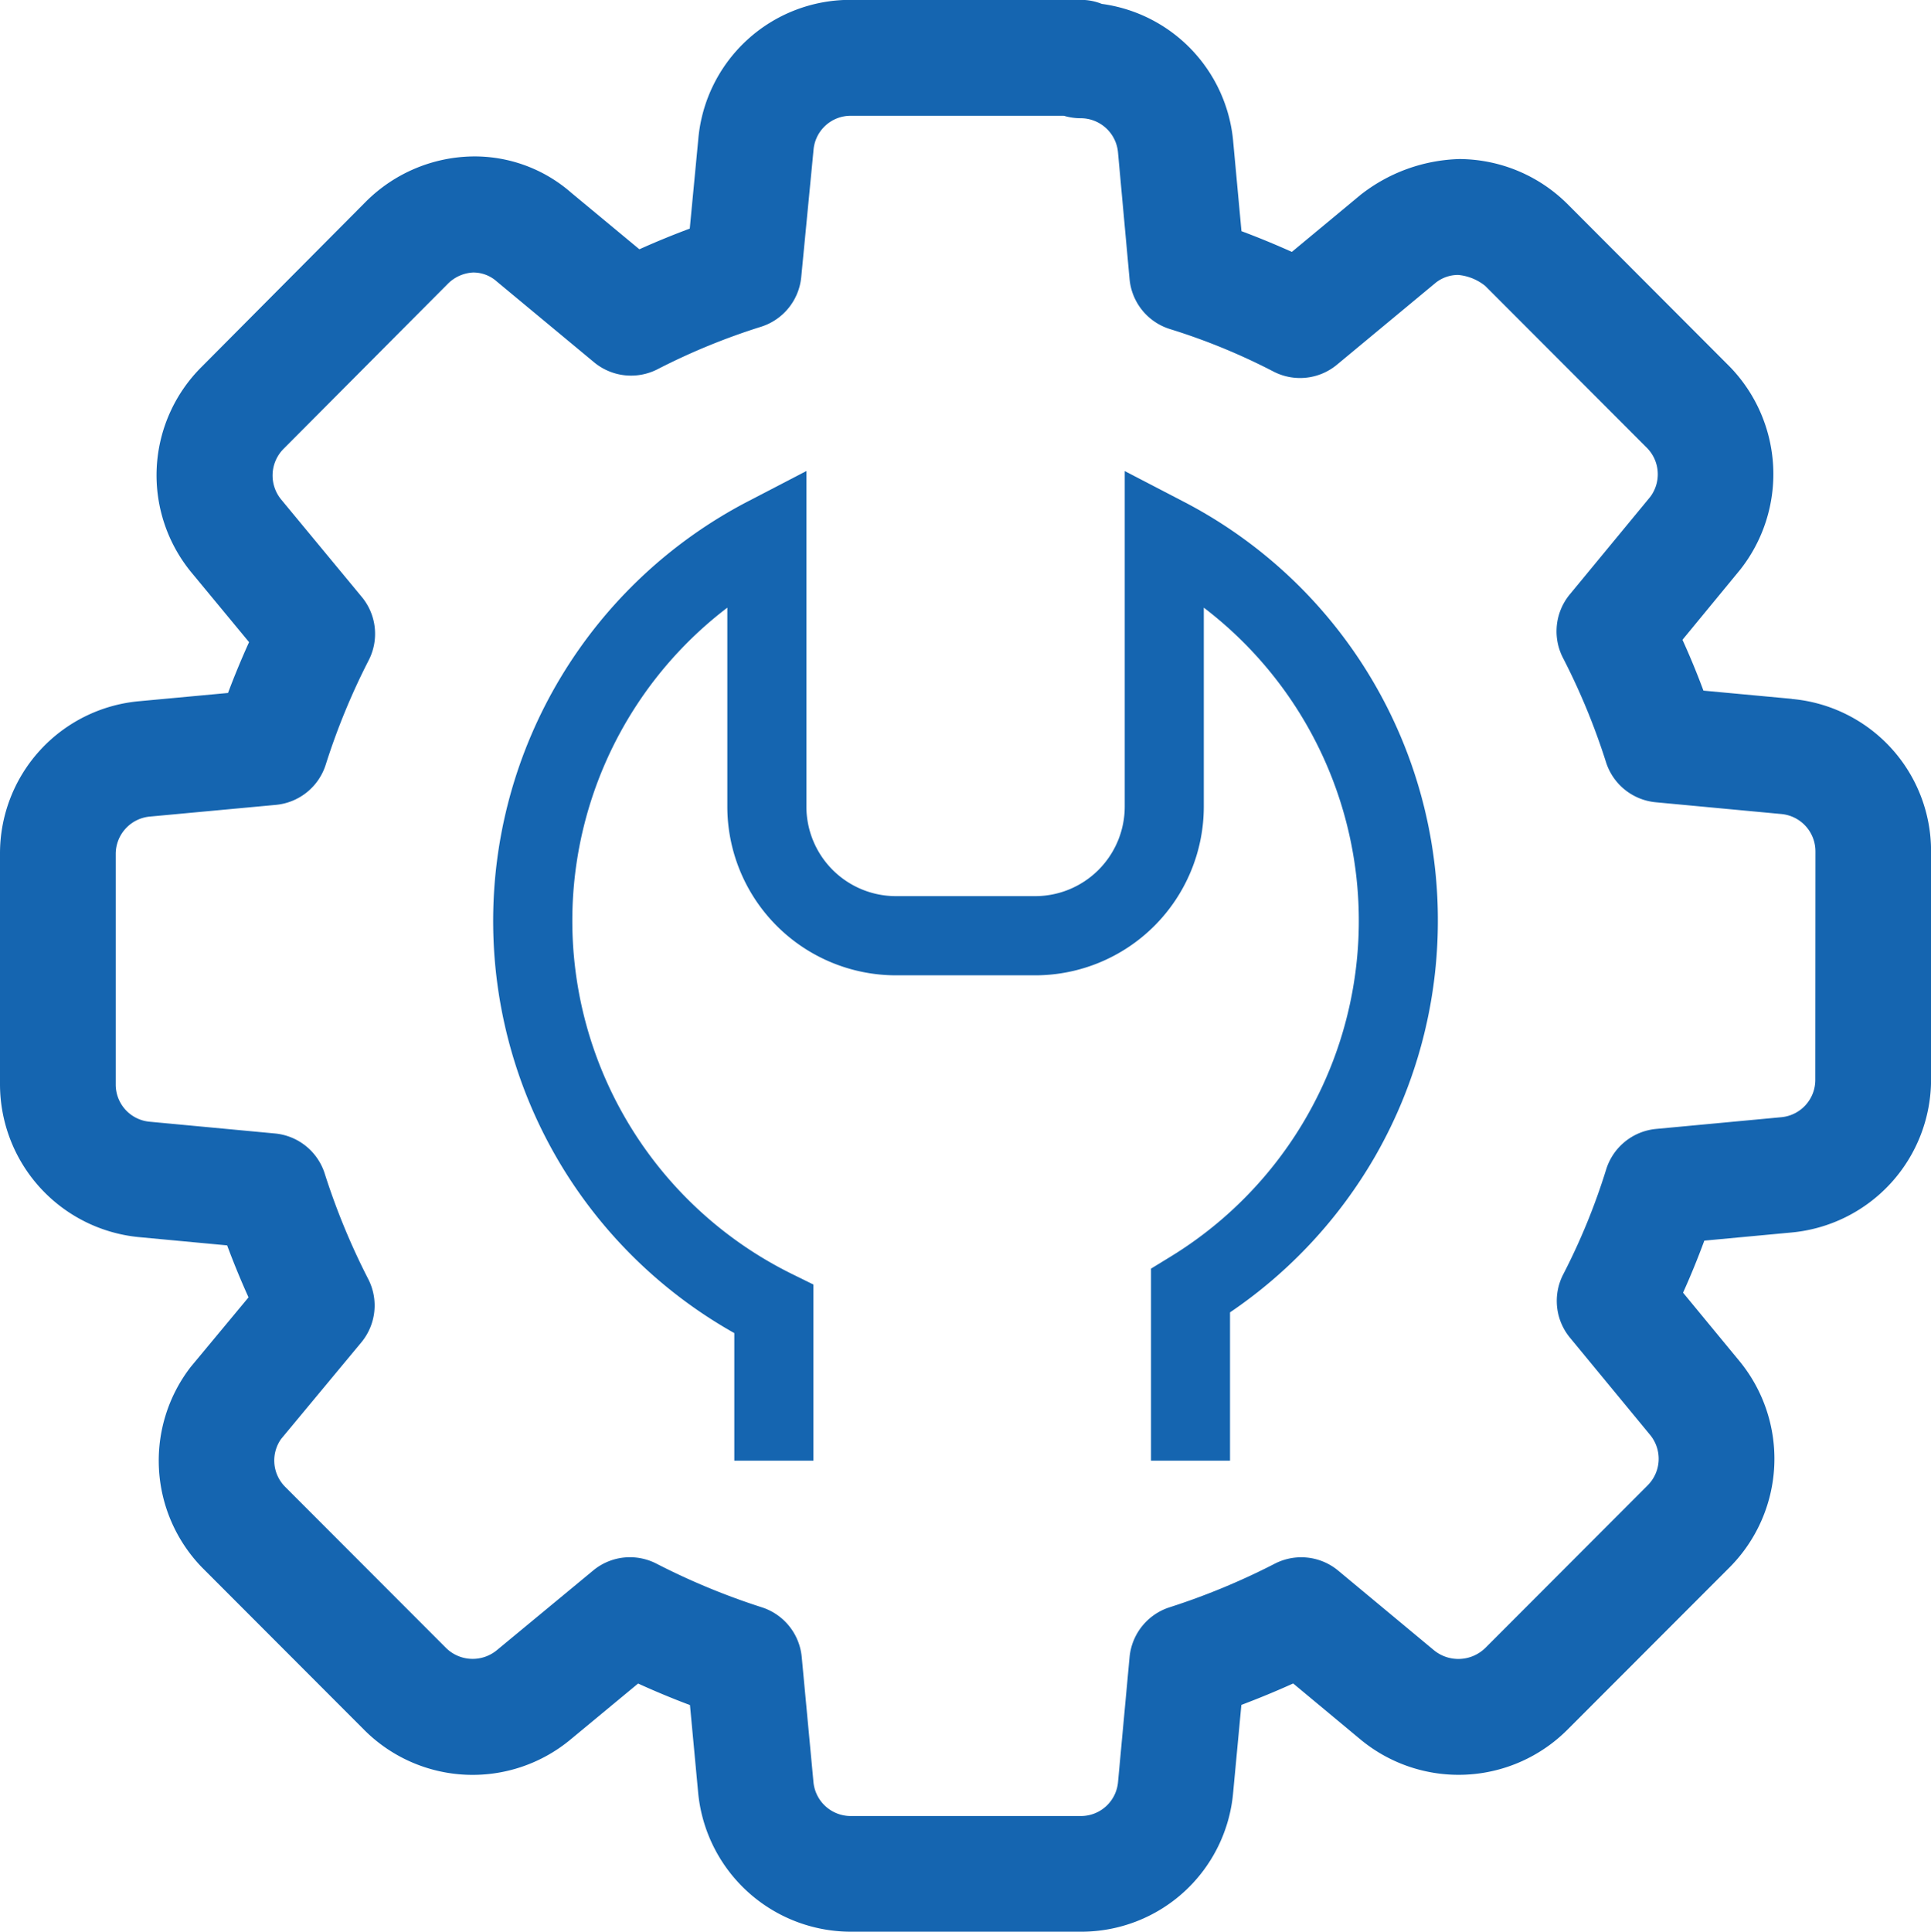
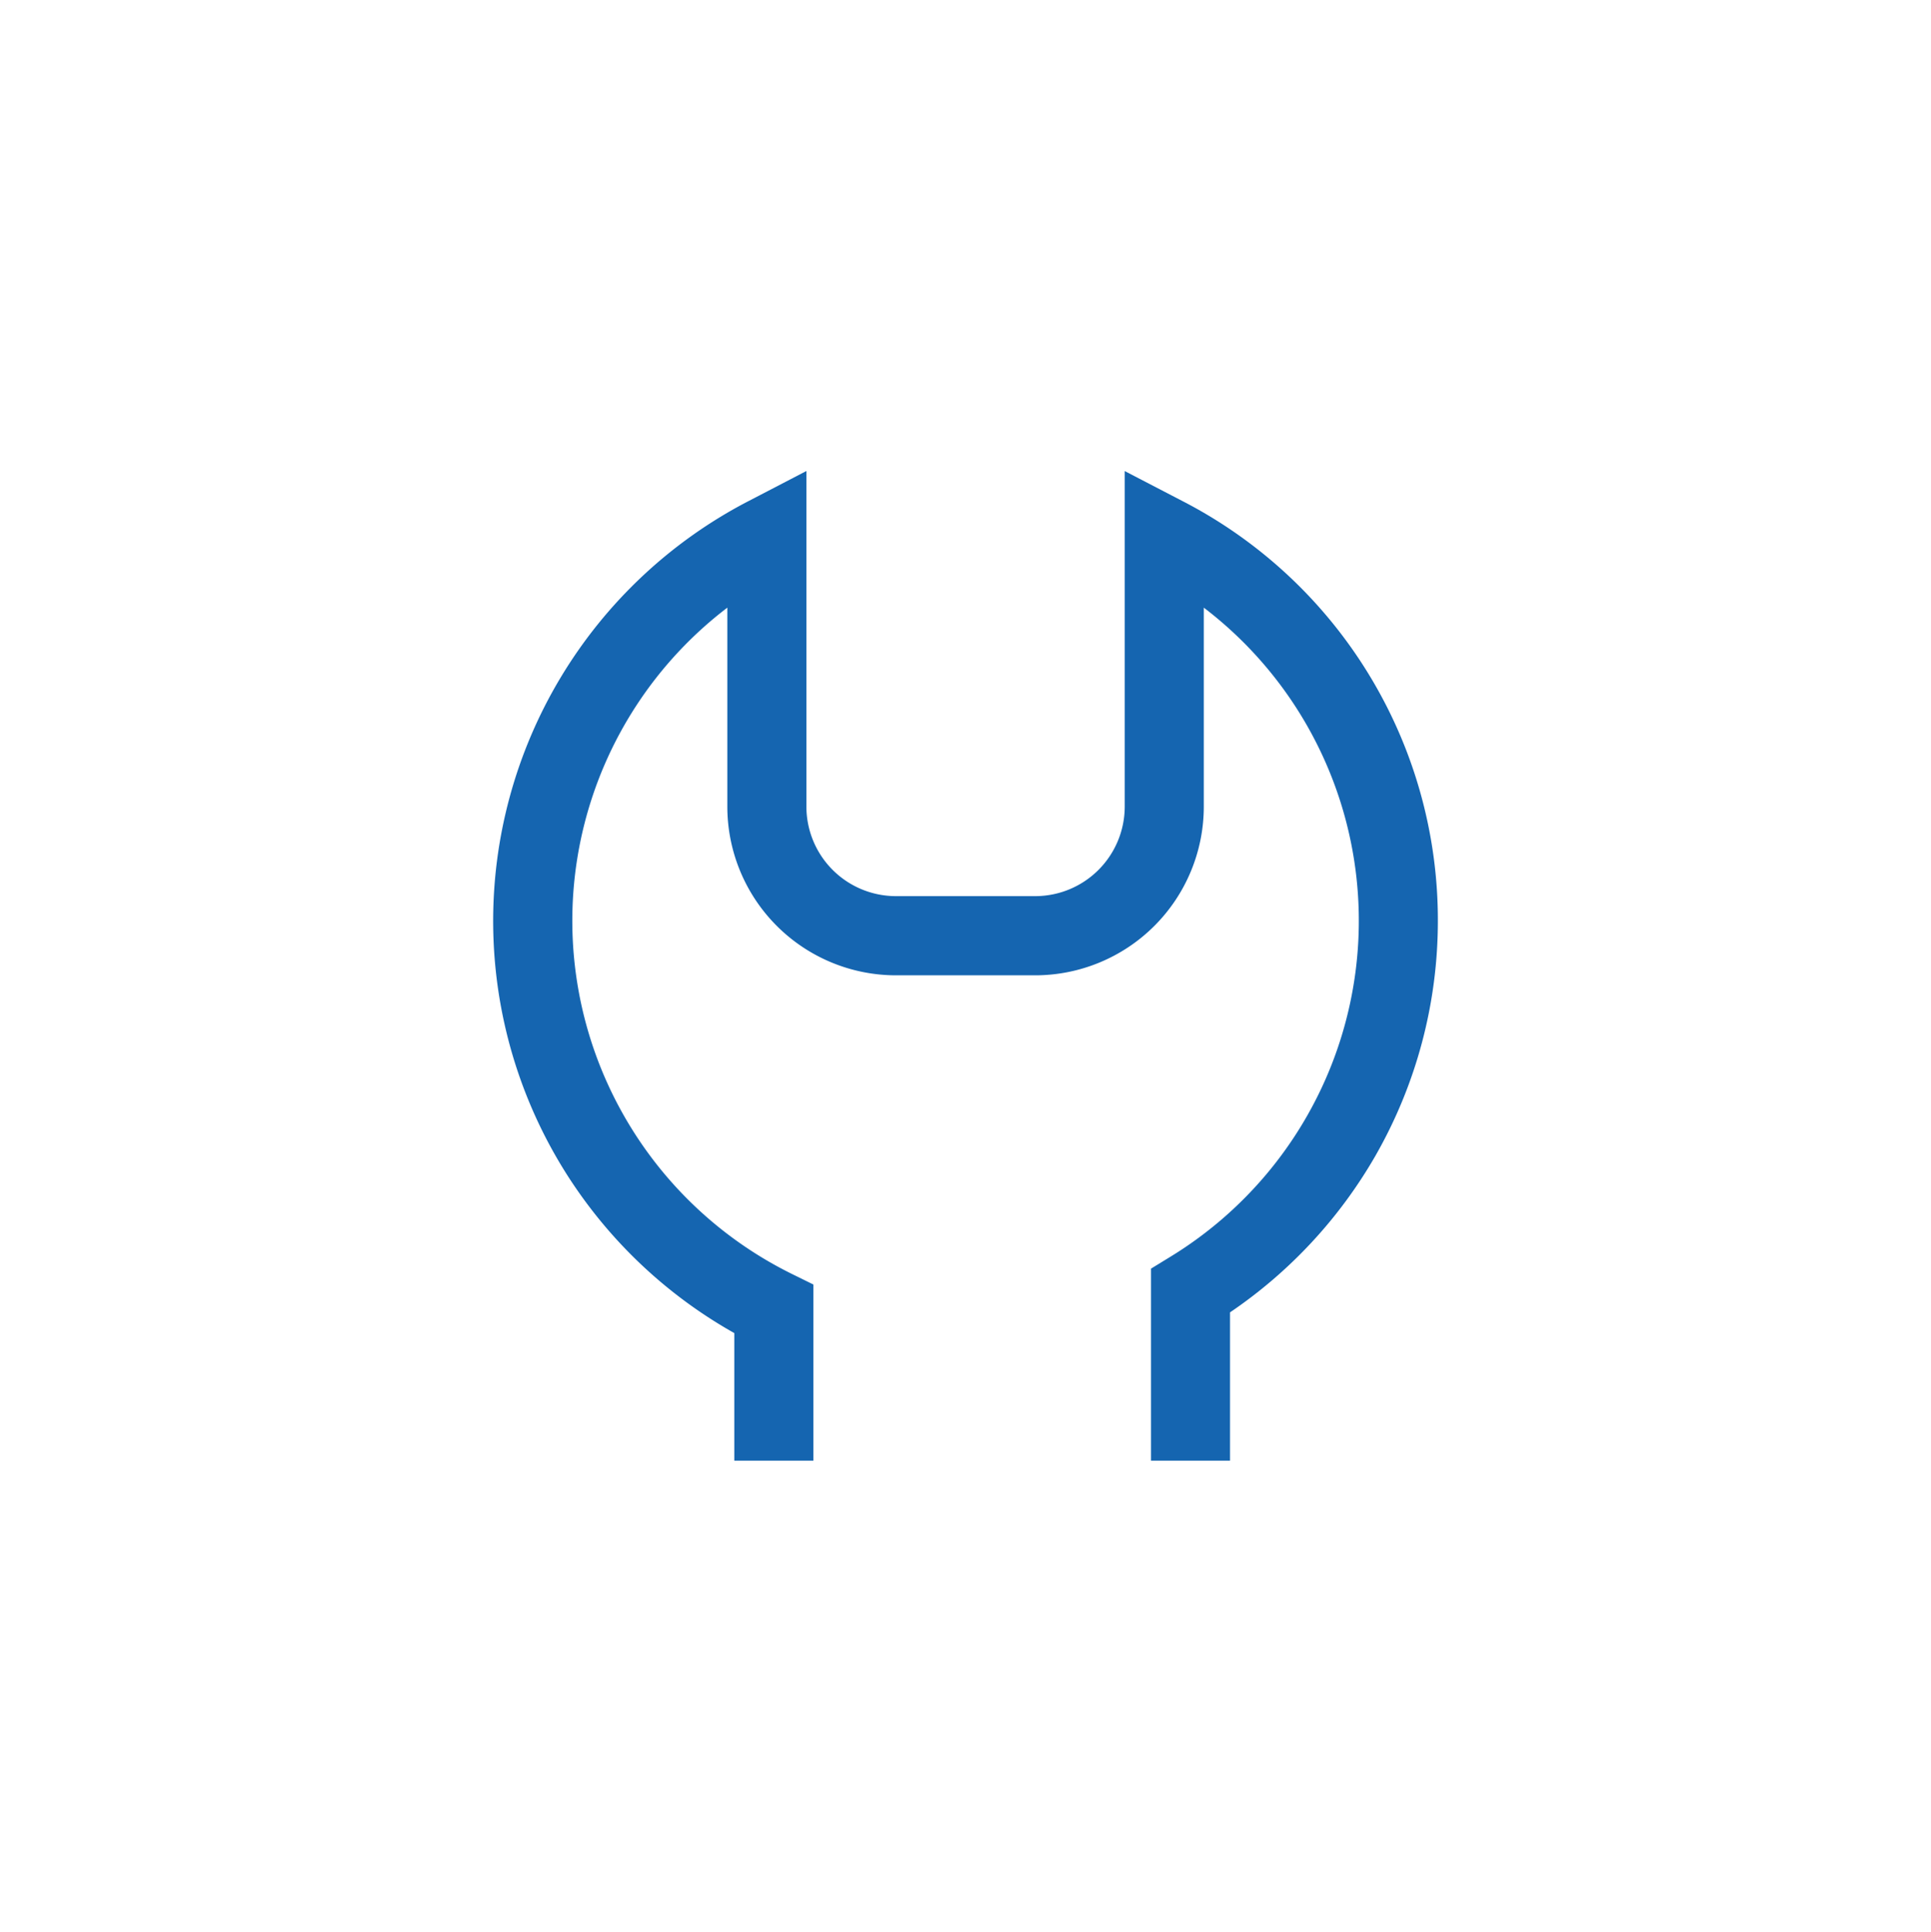
<svg xmlns="http://www.w3.org/2000/svg" width="57.001" height="57.015" viewBox="0 0 57.001 57.015">
  <g id="g8" transform="translate(-5.396 -5.384)">
    <g id="g10" transform="translate(5.396 5.384)">
      <g id="Group_249" data-name="Group 249">
        <g id="g18">
-           <path id="path20" d="M24.142,14.361a1.106,1.106,0,0,1-1.014,1.1l-3.686.345A1.711,1.711,0,0,0,17.969,17,19,19,0,0,1,16.7,20.1a1.707,1.707,0,0,0,.2,1.868l2.363,2.866a1.108,1.108,0,0,1-.068,1.49l-4.788,4.795a1.137,1.137,0,0,1-1.514.08l-2.834-2.356a1.707,1.707,0,0,0-1.871-.206,20.445,20.445,0,0,1-3.111,1.289A1.712,1.712,0,0,0,3.9,31.393L3.56,35.072a1.1,1.1,0,0,1-1.1,1.014h-6.8A1.106,1.106,0,0,1-5.433,35.07l-.345-3.679a1.708,1.708,0,0,0-1.179-1.466,20.5,20.5,0,0,1-3.111-1.289,1.717,1.717,0,0,0-.781-.189,1.7,1.7,0,0,0-1.087.393l-2.842,2.351a1.12,1.12,0,0,1-1.5-.066l-4.761-4.768a1.1,1.1,0,0,1-.107-1.4l2.366-2.849a1.707,1.707,0,0,0,.206-1.871,20.355,20.355,0,0,1-1.286-3.118,1.709,1.709,0,0,0-1.468-1.179l-3.7-.347a1.1,1.1,0,0,1-1-1.1v-6.8a1.109,1.109,0,0,1,1.014-1.107l3.715-.345A1.711,1.711,0,0,0-19.83,5.058a20.013,20.013,0,0,1,1.269-3.084,1.708,1.708,0,0,0-.2-1.866l-2.383-2.88a1.116,1.116,0,0,1,.075-1.5l4.846-4.868a1.133,1.133,0,0,1,.745-.332,1.04,1.04,0,0,1,.7.267l2.876,2.388a1.712,1.712,0,0,0,1.868.2,19.35,19.35,0,0,1,3.06-1.255A1.71,1.71,0,0,0-5.792-9.342l.362-3.744a1.1,1.1,0,0,1,1.1-1.012H1.959a1.748,1.748,0,0,0,.5.073,1.106,1.106,0,0,1,1.1,1.017L3.9-9.274A1.707,1.707,0,0,0,5.1-7.8a18.59,18.59,0,0,1,3.045,1.25,1.706,1.706,0,0,0,1.876-.2l2.892-2.4A1.062,1.062,0,0,1,13.6-9.4a1.487,1.487,0,0,1,.8.325l4.776,4.783a1.109,1.109,0,0,1,.092,1.444L16.892.032a1.712,1.712,0,0,0-.2,1.868,19.787,19.787,0,0,1,1.272,3.082,1.708,1.708,0,0,0,1.468,1.182l3.705.347a1.107,1.107,0,0,1,1.009,1.107Zm-.7-11.25L20.84,2.869q-.284-.764-.619-1.5L21.924-.7a4.551,4.551,0,0,0-.306-5.991l-4.8-4.81a4.552,4.552,0,0,0-3.181-1.32,4.939,4.939,0,0,0-2.917,1.056L8.69-10.08q-.735-.331-1.487-.612l-.243-2.63A4.5,4.5,0,0,0,3.08-17.4a1.655,1.655,0,0,0-.621-.119h-6.79a4.5,4.5,0,0,0-4.5,4.108l-.252,2.643c-.5.187-1,.391-1.487.611l-2.009-1.667a4.331,4.331,0,0,0-2.958-1.073,4.562,4.562,0,0,0-3.1,1.327L-23.489-6.69A4.511,4.511,0,0,0-23.778-.6l1.686,2.038c-.226.5-.432.995-.621,1.5l-2.616.243a4.51,4.51,0,0,0-4.115,4.506v6.792A4.536,4.536,0,0,0-25.333,19l2.594.243q.288.775.631,1.534l-1.706,2.053a4.527,4.527,0,0,0,.325,5.911l4.8,4.807a4.522,4.522,0,0,0,6.081.284l2-1.657c.5.228,1.014.442,1.531.636l.24,2.567A4.532,4.532,0,0,0-4.348,39.5H2.458a4.5,4.5,0,0,0,4.5-4.113L7.2,32.806c.514-.194,1.026-.405,1.529-.633l1.995,1.66a4.541,4.541,0,0,0,6.1-.294l4.795-4.8a4.543,4.543,0,0,0,.274-6.093l-1.655-2.007c.226-.5.437-1.017.628-1.536l2.57-.24a4.536,4.536,0,0,0,4.123-4.506V7.615a4.507,4.507,0,0,0-4.111-4.5" transform="translate(29.444 17.515)" fill="#1565b0" />
-         </g>
+           </g>
        <g id="g22" transform="translate(14.556 13.902)">
          <path id="path24" d="M9.166.4l-1.7-.883V9.42a2.645,2.645,0,0,1-2.64,2.643H.709A2.645,2.645,0,0,1-1.931,9.42V-.485L-3.634.4A13.957,13.957,0,0,0-9.019,20.252a13.988,13.988,0,0,0,4.96,4.708v3.766h2.334v-5.2l-.65-.32A11.622,11.622,0,0,1-4.265,3.548V9.42A4.982,4.982,0,0,0,.709,14.4H4.822A4.982,4.982,0,0,0,9.8,9.42V3.548A11.621,11.621,0,0,1,8.8,22.715l-.558.342v5.669h2.332V24.348a14.026,14.026,0,0,0,4.293-4.623,13.948,13.948,0,0,0,1.842-6.935A13.909,13.909,0,0,0,9.166.4" transform="translate(11.179 0.485)" fill="#1565b0" />
        </g>
      </g>
    </g>
  </g>
</svg>